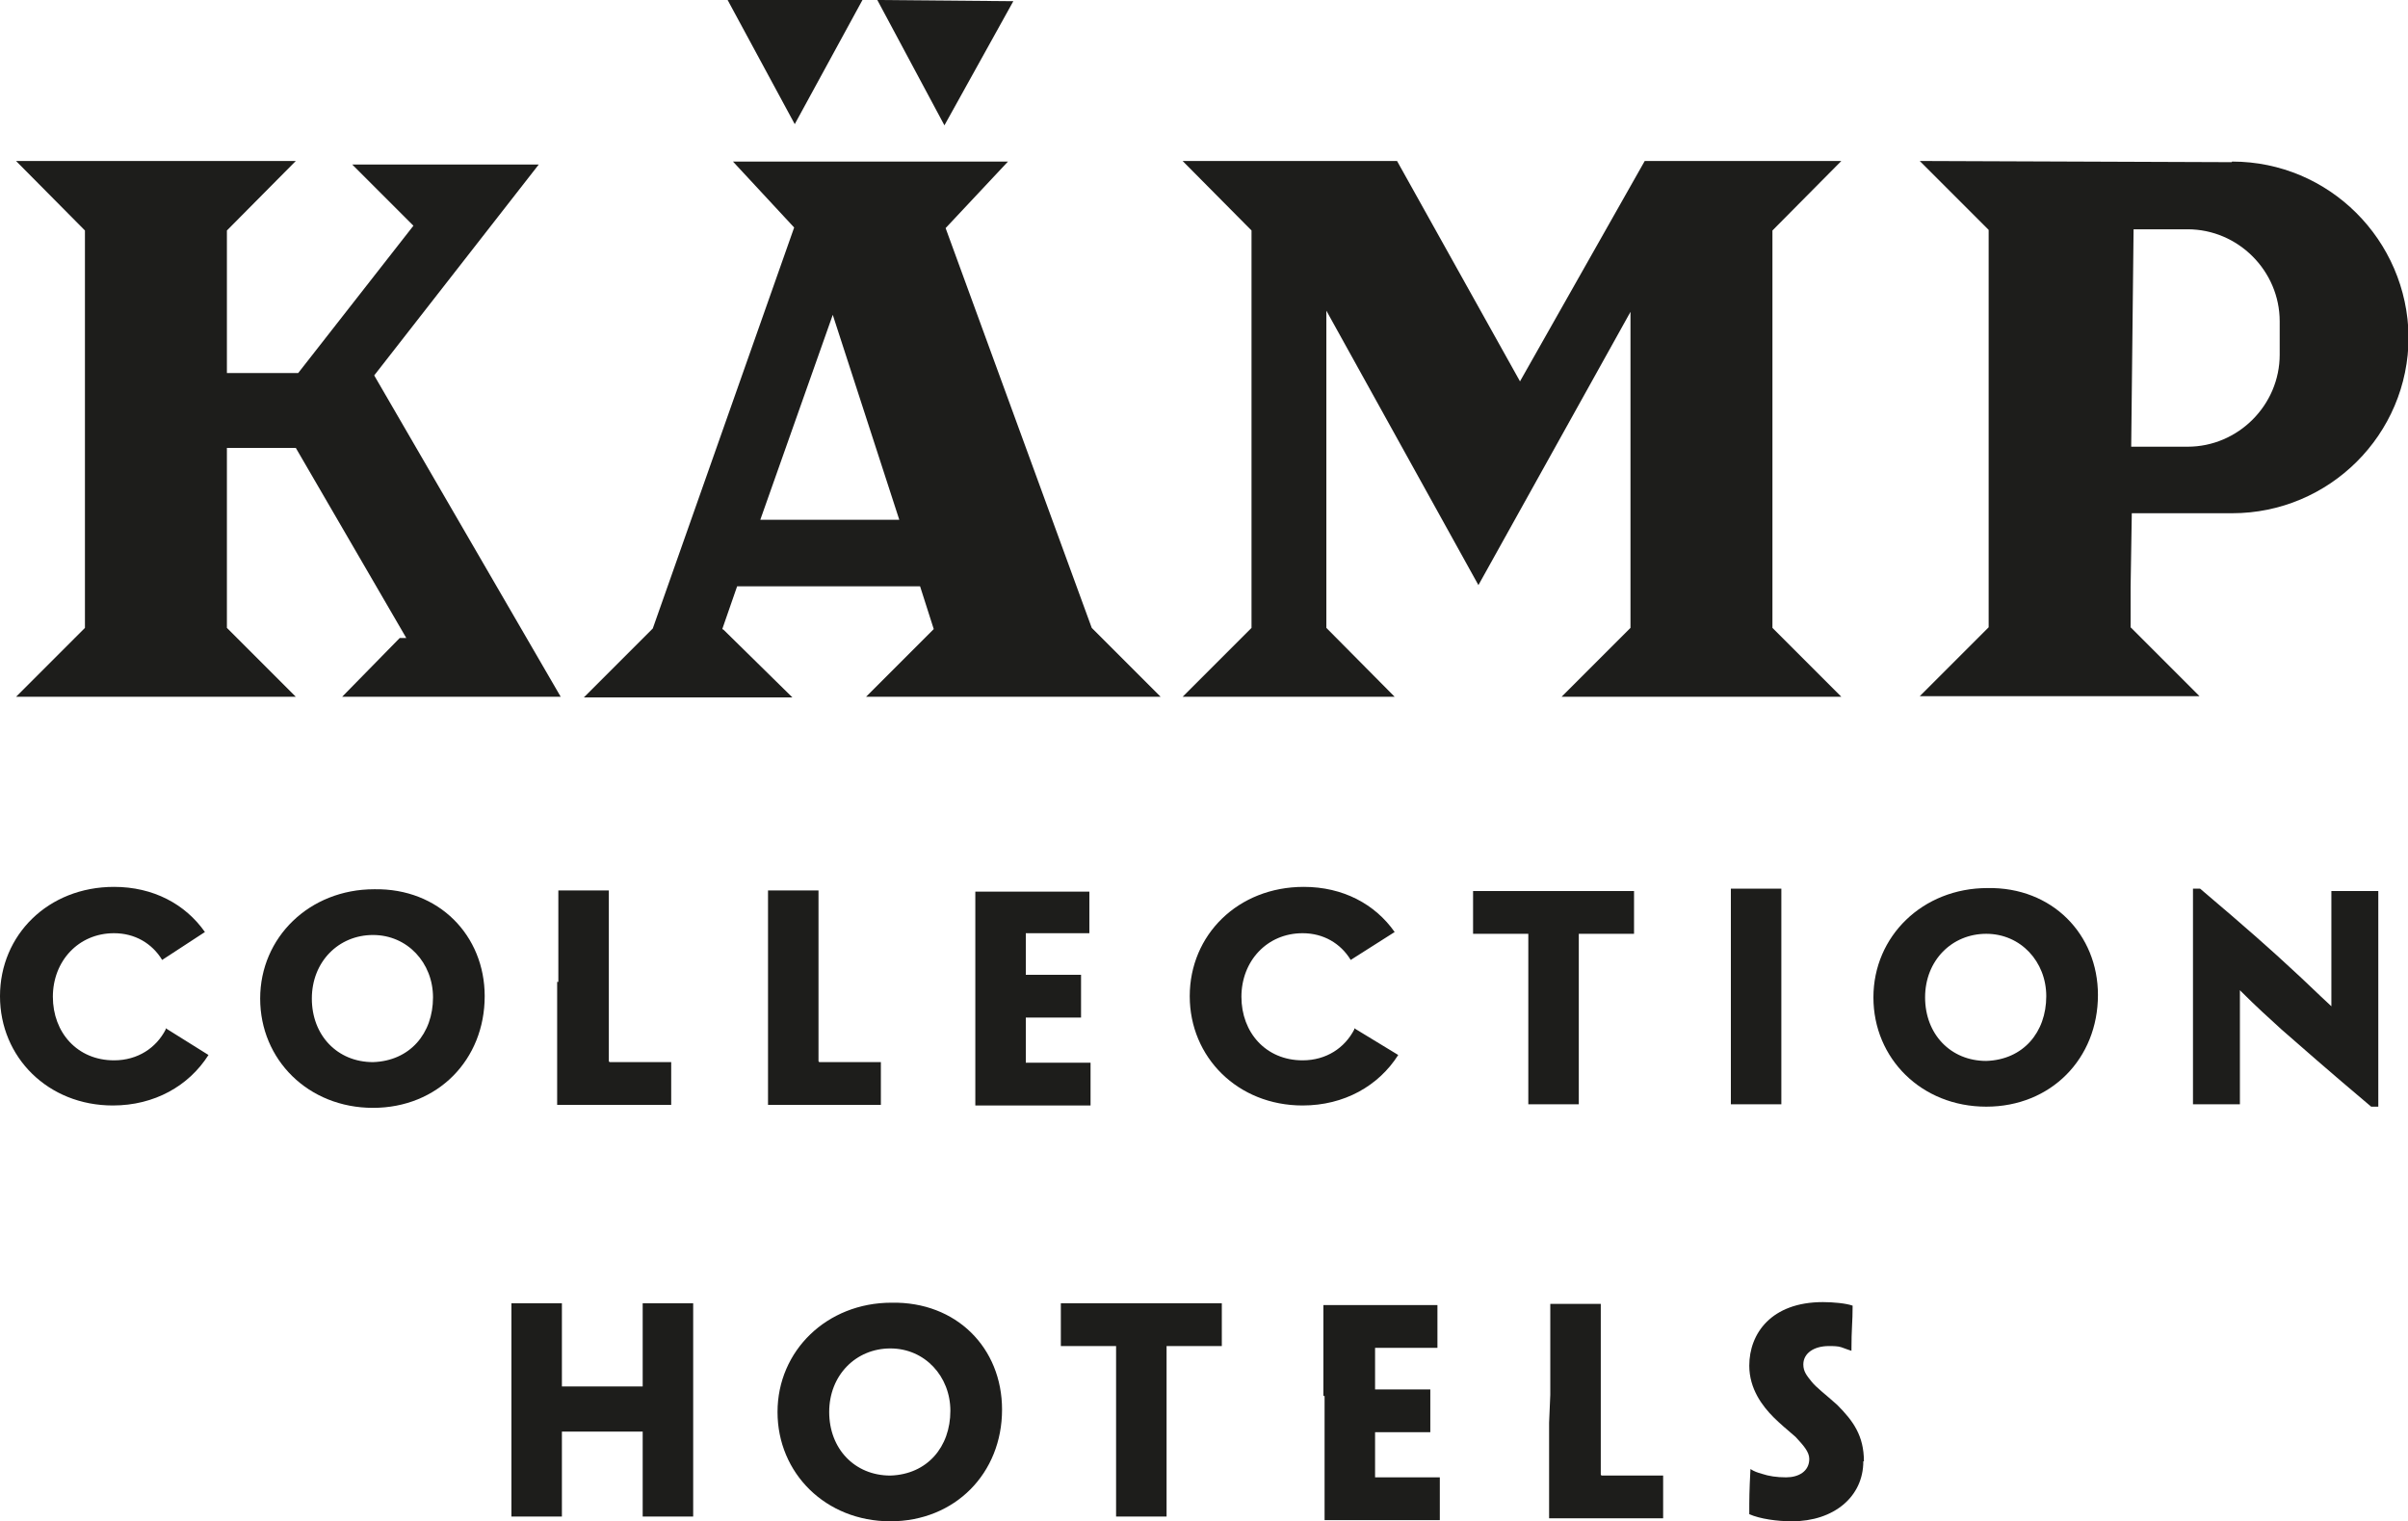
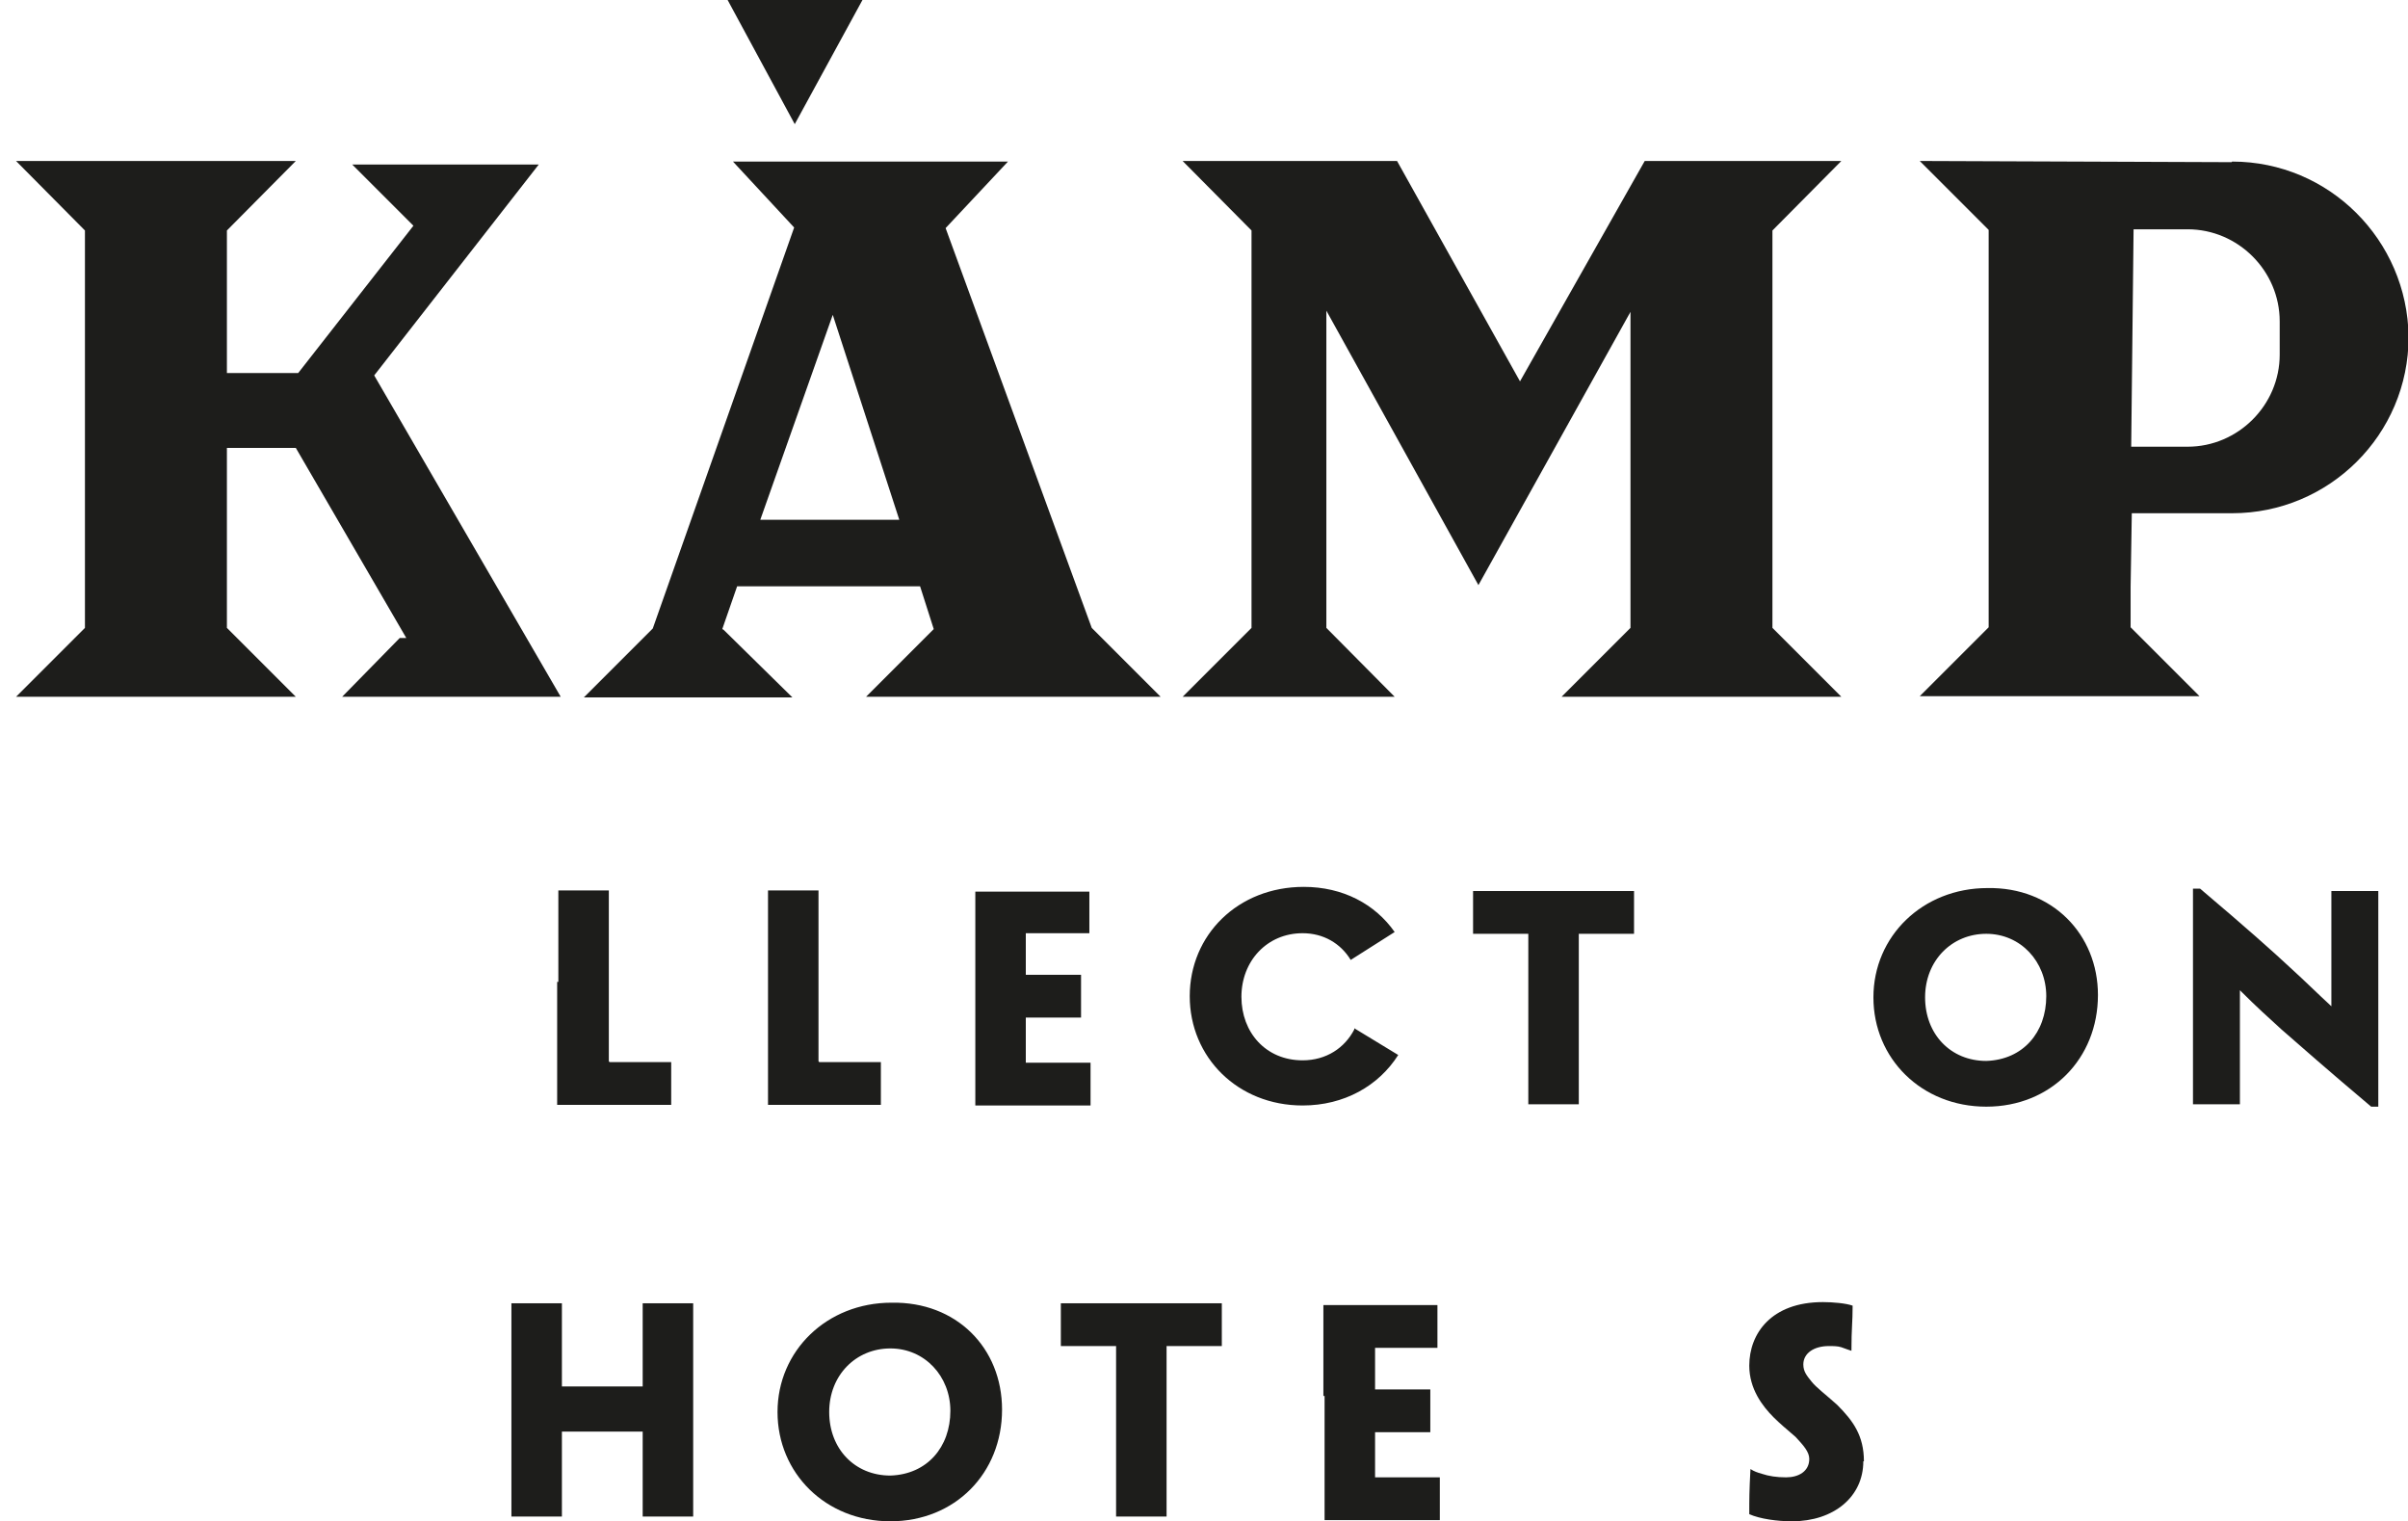
<svg xmlns="http://www.w3.org/2000/svg" id="Layer_2" viewBox="0 0 40.54 25.61">
  <defs>
    <style>.cls-1{fill:#1d1d1b;}</style>
  </defs>
  <g id="_14:_Davis_Cup_logo">
    <g>
-       <path class="cls-1" d="m8.16,16.77c0,1.07-.79,1.88-1.88,1.88s-1.9-.81-1.9-1.84.83-1.84,1.92-1.84c1.09-.02,1.86.78,1.86,1.8h0Zm-.87.02c0-.58-.43-1.05-1.01-1.05s-1.03.45-1.03,1.07.43,1.07,1.03,1.07c.62-.02,1.01-.48,1.01-1.09h0Z" />
      <path class="cls-1" d="m9.4,16.52v-1.53h.85v2.87s0,.02.02.02h1.03v.72h-1.92v-2.07h.02Z" />
      <path class="cls-1" d="m12.93,16.52v-1.53h.85v2.87s0,.02.02.02h1.03v.72h-1.9v-2.07Z" />
      <path class="cls-1" d="m16.42,16.52v-1.51h1.92v.7h-1.07v.7h.93v.72h-.93v.76h1.09v.72h-1.94v-2.07Z" />
      <path class="cls-1" d="m25.73,15.72h-.93v-.72h2.71v.72h-.93v2.87h-.85v-2.87Z" />
-       <path class="cls-1" d="m29.99,16.98v1.61h-.85v-3.63h.85v2.02h0Z" />
      <path class="cls-1" d="m35.32,16.75c0,1.07-.79,1.88-1.88,1.88s-1.9-.81-1.9-1.84.83-1.84,1.92-1.84c1.09-.02,1.86.78,1.86,1.8h0Zm-.87.02c0-.58-.43-1.05-1.01-1.05s-1.03.45-1.03,1.07.43,1.07,1.03,1.07c.62-.02,1.01-.48,1.01-1.09h0Z" />
      <path class="cls-1" d="m40.04,18.63h-.12c-.76-.64-1.2-1.03-1.51-1.3-.23-.21-.41-.37-.7-.66h0v1.92h-.79v-3.63h.12c.78.66,1.24,1.07,1.55,1.36.21.19.41.39.66.62h0v-1.94h.79v3.63h0Z" />
      <path class="cls-1" d="m11.67,23.92v1.61h-.85v-1.43h-1.36v1.43h-.85v-3.59h.85v1.4h1.36v-1.4h.85v1.98Z" />
      <path class="cls-1" d="m16.87,23.73c0,1.07-.79,1.88-1.88,1.88s-1.9-.81-1.9-1.84.83-1.84,1.92-1.84c1.09-.02,1.86.76,1.86,1.8h0Zm-.87.02c0-.58-.43-1.05-1.01-1.05s-1.03.45-1.03,1.07.43,1.07,1.03,1.07c.62-.02,1.01-.48,1.01-1.09h0Z" />
      <path class="cls-1" d="m18.79,22.66h-.93v-.72h2.71v.72h-.93v2.87h-.85v-2.87Z" />
      <path class="cls-1" d="m22.28,23.48v-1.51h1.92v.72h-1.05v.7h.93v.72h-.93v.76h1.09v.72h-1.94v-2.09h-.02Z" />
-       <path class="cls-1" d="m26.1,23.48v-1.53h.85v2.87s0,.02.02.02h1.03v.72h-1.92v-1.61l.02-.47Z" />
      <path class="cls-1" d="m31.37,24.6c0,.6-.5,1.01-1.2,1.01-.25,0-.54-.04-.72-.12,0-.27,0-.37.02-.76h0c.06.04.12.06.19.08.12.04.25.06.41.06.21,0,.39-.1.39-.31,0-.12-.1-.23-.23-.37-.14-.12-.27-.23-.37-.33-.19-.19-.41-.48-.41-.87,0-.54.37-1.07,1.24-1.07.17,0,.39.02.5.06,0,.29-.02.37-.02.76h0s-.12-.04-.17-.06c-.06-.02-.14-.02-.21-.02-.25,0-.43.12-.43.31,0,.12.06.19.14.29s.23.21.43.39c.27.27.45.52.45.95h0Z" />
      <polygon class="cls-1" points="27.45 5.25 27.45 10.57 26.29 11.73 31 11.73 29.84 10.57 29.84 3.88 31 2.71 27.69 2.71 25.59 6.42 23.52 2.71 19.91 2.71 21.07 3.88 21.07 10.57 19.91 11.73 23.48 11.73 22.33 10.57 22.33 5.23 24.89 9.85 27.45 5.25" />
      <path class="cls-1" d="m12.16,10.59l.25-.72h3.08l.23.72-1.14,1.14h4.96l-1.16-1.16-2.46-6.73,1.05-1.12h-4.63l1.03,1.11-2.38,6.75-1.16,1.16h3.51l-1.16-1.14Zm.64-1.84l1.22-3.45,1.12,3.45h-2.35Z" />
      <polygon class="cls-1" points="9.44 11.73 6.3 6.32 9.07 2.77 7.76 2.77 7.76 2.77 7.76 2.77 5.93 2.77 6.96 3.8 5.02 6.28 3.82 6.28 3.82 3.88 4.98 2.71 .27 2.71 1.43 3.88 1.43 10.57 .27 11.73 4.98 11.73 3.82 10.57 3.82 7.54 4.98 7.54 6.84 10.74 6.73 10.74 5.76 11.73 8.57 11.73 8.57 11.73 9.44 11.73" />
      <path class="cls-1" d="m37.57,2.73l-5.25-.02,1.16,1.16v6.69l-1.16,1.16h4.71l-1.16-1.16v-.68l.02-1.24h1.69c1.63,0,2.97-1.32,2.97-2.97h0c-.02-1.63-1.34-2.95-2.97-2.95Zm.81,3.24c0,.85-.7,1.55-1.55,1.55h-.95l.04-3.66h.91c.85,0,1.55.7,1.55,1.55v.56Z" />
      <polygon class="cls-1" points="14.52 0 12.25 0 13.38 2.09 14.52 0" />
-       <polygon class="cls-1" points="17.06 .02 14.77 0 15.9 2.11 17.06 .02" />
-       <path class="cls-1" d="m2.79,17.33c-.16.31-.47.52-.87.52-.62,0-1.03-.47-1.03-1.07s.43-1.07,1.03-1.07c.35,0,.64.17.81.45l.72-.47c-.33-.47-.87-.76-1.53-.76-1.11,0-1.92.81-1.92,1.84s.81,1.84,1.9,1.84c.7,0,1.28-.33,1.61-.85l-.72-.45Z" />
      <path class="cls-1" d="m22.8,17.33c-.16.31-.47.52-.87.52-.62,0-1.03-.47-1.03-1.07s.43-1.07,1.03-1.07c.35,0,.64.17.81.45l.74-.47c-.33-.47-.87-.76-1.53-.76-1.11,0-1.92.81-1.92,1.84s.81,1.84,1.9,1.84c.7,0,1.28-.33,1.61-.85l-.74-.45Z" />
    </g>
  </g>
</svg>